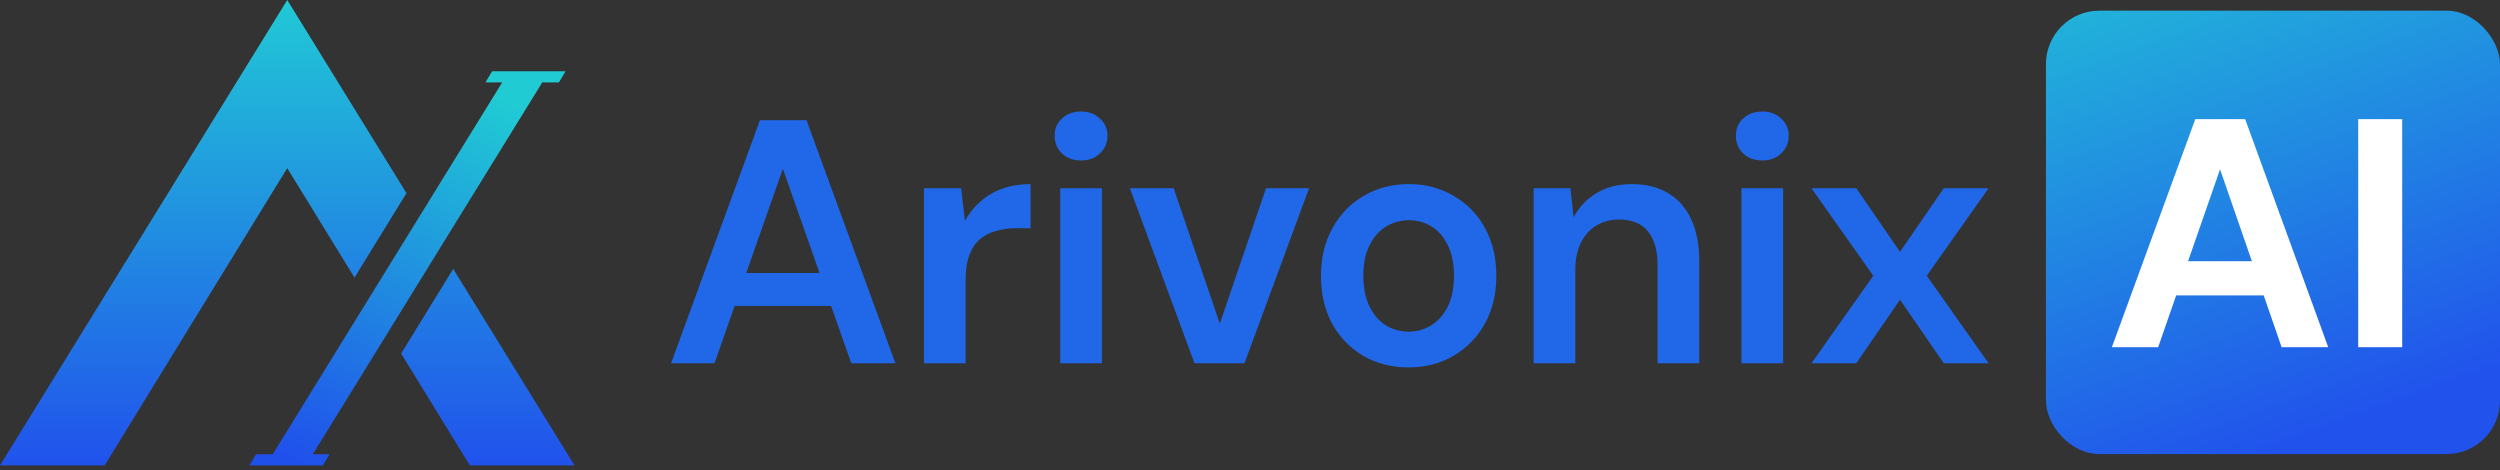
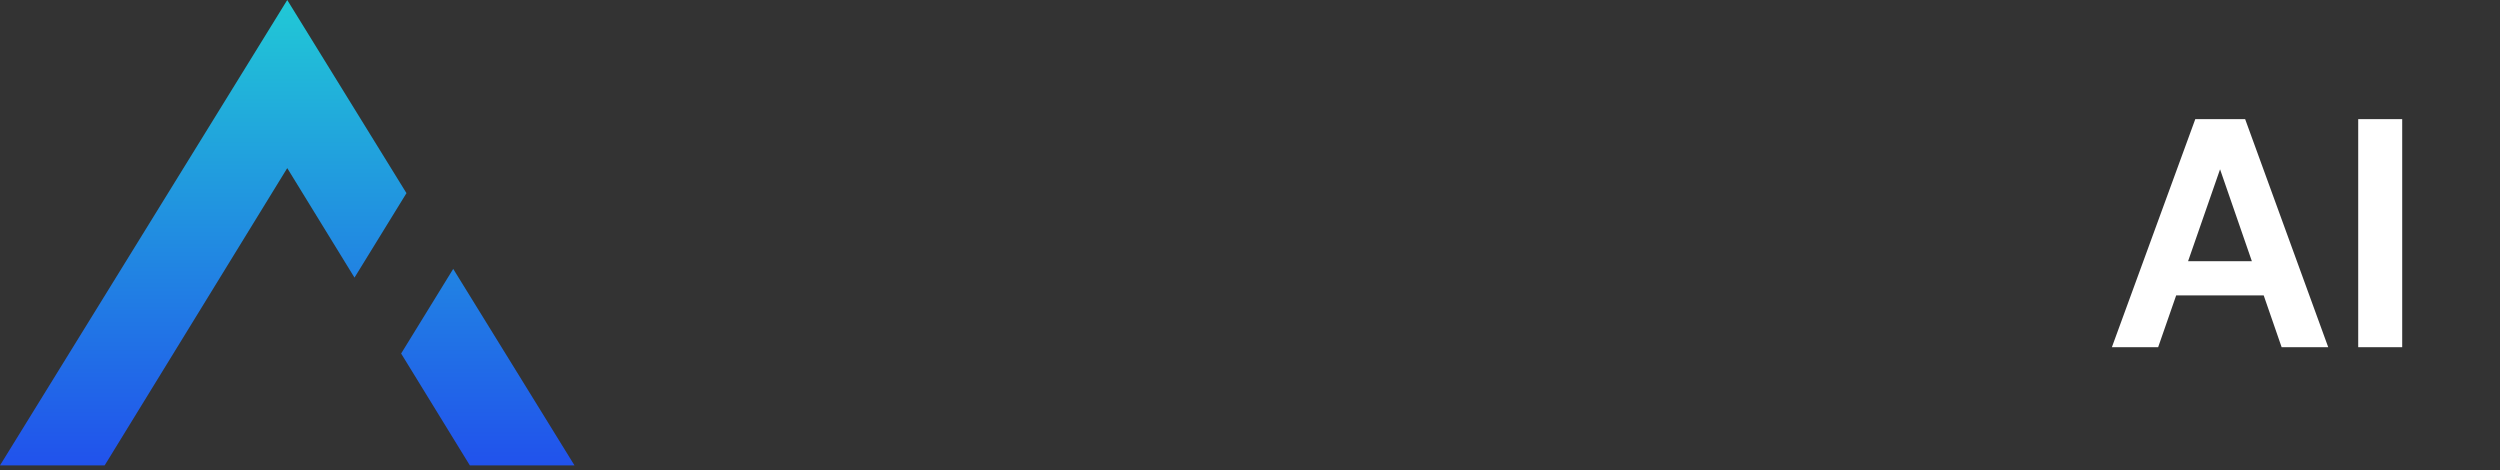
<svg xmlns="http://www.w3.org/2000/svg" width="468" height="88" viewBox="0 0 468 88" fill="none">
  <rect x="0" y="0" width="468" height="88" fill="#333333" stroke="none" />
-   <rect x="383" y="2" width="85" height="83" rx="10" fill="url(#paint0_linear_1_76)" />
-   <path d="M125.625 68L142.265 22.5H150.975L167.615 68H159.36L146.555 31.6L133.75 68H125.625ZM133.035 57.275L135.115 51.1H157.54L159.62 57.275H133.035ZM172.964 68V35.24H179.919L180.634 41.35C181.414 39.92 182.389 38.707 183.559 37.71C184.729 36.67 186.094 35.868 187.654 35.305C189.257 34.742 191.012 34.46 192.919 34.46V42.715H190.189C188.889 42.715 187.654 42.888 186.484 43.235C185.314 43.538 184.295 44.058 183.429 44.795C182.605 45.488 181.955 46.463 181.479 47.72C181.002 48.933 180.764 50.472 180.764 52.335V68H172.964ZM198.474 68V35.24H206.274V68H198.474ZM202.374 30.04C200.944 30.04 199.752 29.607 198.799 28.74C197.889 27.83 197.434 26.725 197.434 25.425C197.434 24.082 197.889 22.998 198.799 22.175C199.752 21.308 200.944 20.875 202.374 20.875C203.804 20.875 204.974 21.308 205.884 22.175C206.837 22.998 207.314 24.082 207.314 25.425C207.314 26.725 206.837 27.83 205.884 28.74C204.974 29.607 203.804 30.04 202.374 30.04ZM223.607 68L211.517 35.24H219.707L228.352 60.59L236.997 35.24H245.057L232.967 68H223.607ZM263.667 68.78C260.547 68.78 257.73 68.065 255.217 66.635C252.747 65.162 250.797 63.147 249.367 60.59C247.98 57.99 247.287 55.022 247.287 51.685C247.287 48.262 248.002 45.272 249.432 42.715C250.862 40.115 252.812 38.1 255.282 36.67C257.795 35.197 260.612 34.46 263.732 34.46C266.852 34.46 269.647 35.197 272.117 36.67C274.63 38.1 276.58 40.093 277.967 42.65C279.397 45.207 280.112 48.197 280.112 51.62C280.112 55.043 279.397 58.033 277.967 60.59C276.537 63.147 274.565 65.162 272.052 66.635C269.582 68.065 266.787 68.78 263.667 68.78ZM263.667 62.085C265.227 62.085 266.635 61.695 267.892 60.915C269.192 60.135 270.232 58.965 271.012 57.405C271.792 55.845 272.182 53.917 272.182 51.62C272.182 49.323 271.792 47.417 271.012 45.9C270.275 44.34 269.257 43.17 267.957 42.39C266.7 41.61 265.292 41.22 263.732 41.22C262.215 41.22 260.807 41.61 259.507 42.39C258.207 43.17 257.167 44.34 256.387 45.9C255.607 47.417 255.217 49.323 255.217 51.62C255.217 53.917 255.607 55.845 256.387 57.405C257.167 58.965 258.185 60.135 259.442 60.915C260.742 61.695 262.15 62.085 263.667 62.085ZM287.097 68V35.24H293.987L294.572 40.7C295.569 38.793 296.999 37.277 298.862 36.15C300.726 35.023 302.936 34.46 305.492 34.46C308.136 34.46 310.389 35.023 312.252 36.15C314.116 37.233 315.546 38.837 316.542 40.96C317.582 43.083 318.102 45.727 318.102 48.89V68H310.302V49.605C310.302 46.875 309.696 44.773 308.482 43.3C307.269 41.827 305.471 41.09 303.087 41.09C301.527 41.09 300.119 41.458 298.862 42.195C297.649 42.932 296.674 44.015 295.937 45.445C295.244 46.832 294.897 48.522 294.897 50.515V68H287.097ZM326.001 68V35.24H333.801V68H326.001ZM329.901 30.04C328.471 30.04 327.279 29.607 326.326 28.74C325.416 27.83 324.961 26.725 324.961 25.425C324.961 24.082 325.416 22.998 326.326 22.175C327.279 21.308 328.471 20.875 329.901 20.875C331.331 20.875 332.501 21.308 333.411 22.175C334.364 22.998 334.841 24.082 334.841 25.425C334.841 26.725 334.364 27.83 333.411 28.74C332.501 29.607 331.331 30.04 329.901 30.04ZM339.109 68L350.679 51.62L339.109 35.24H347.494L355.684 47.135L363.874 35.24H372.259L360.689 51.62L372.259 68H363.874L355.684 56.105L347.494 68H339.109Z" fill="#2168E8" />
  <path fill-rule="evenodd" clip-rule="evenodd" d="M53.773 0L0 87.12H19.592L53.772 31.471L66.362 51.968L76.091 36.159L53.773 0ZM84.842 50.337L75.092 66.18L87.954 87.12H107.545L84.842 50.337Z" fill="url(#paint1_linear_1_76)" />
-   <path fill-rule="evenodd" clip-rule="evenodd" d="M105.878 13.339H92.122L90.871 15.423H94.011L51.05 85.036H47.937L46.686 87.12H60.442L61.692 85.036H58.553L101.514 15.423H104.627L105.878 13.339Z" fill="url(#paint2_linear_1_76)" />
  <path d="M395.342 65L410.958 22.3H420.291L435.846 65H427.123L415.594 31.694L404.004 65H395.342ZM402.235 55.301L404.431 48.896H426.147L428.282 55.301H402.235ZM441.457 65V22.3H449.692V65H441.457Z" fill="white" />
  <defs>
    <linearGradient id="paint0_linear_1_76" x1="386.864" y1="-23.388" x2="426.162" y2="84.728" gradientUnits="userSpaceOnUse">
      <stop stop-color="#21CCD5" />
      <stop offset="1" stop-color="#2152EC" />
    </linearGradient>
    <linearGradient id="paint1_linear_1_76" x1="53.663" y1="-2.446" x2="53.663" y2="87.12" gradientUnits="userSpaceOnUse">
      <stop stop-color="#21CCD5" />
      <stop offset="1" stop-color="#2152EC" />
    </linearGradient>
    <linearGradient id="paint2_linear_1_76" x1="99.341" y1="17.527" x2="64.901" y2="90.847" gradientUnits="userSpaceOnUse">
      <stop offset="0.042" stop-color="#20CBD4" />
      <stop offset="1" stop-color="#2050EC" />
    </linearGradient>
  </defs>
</svg>